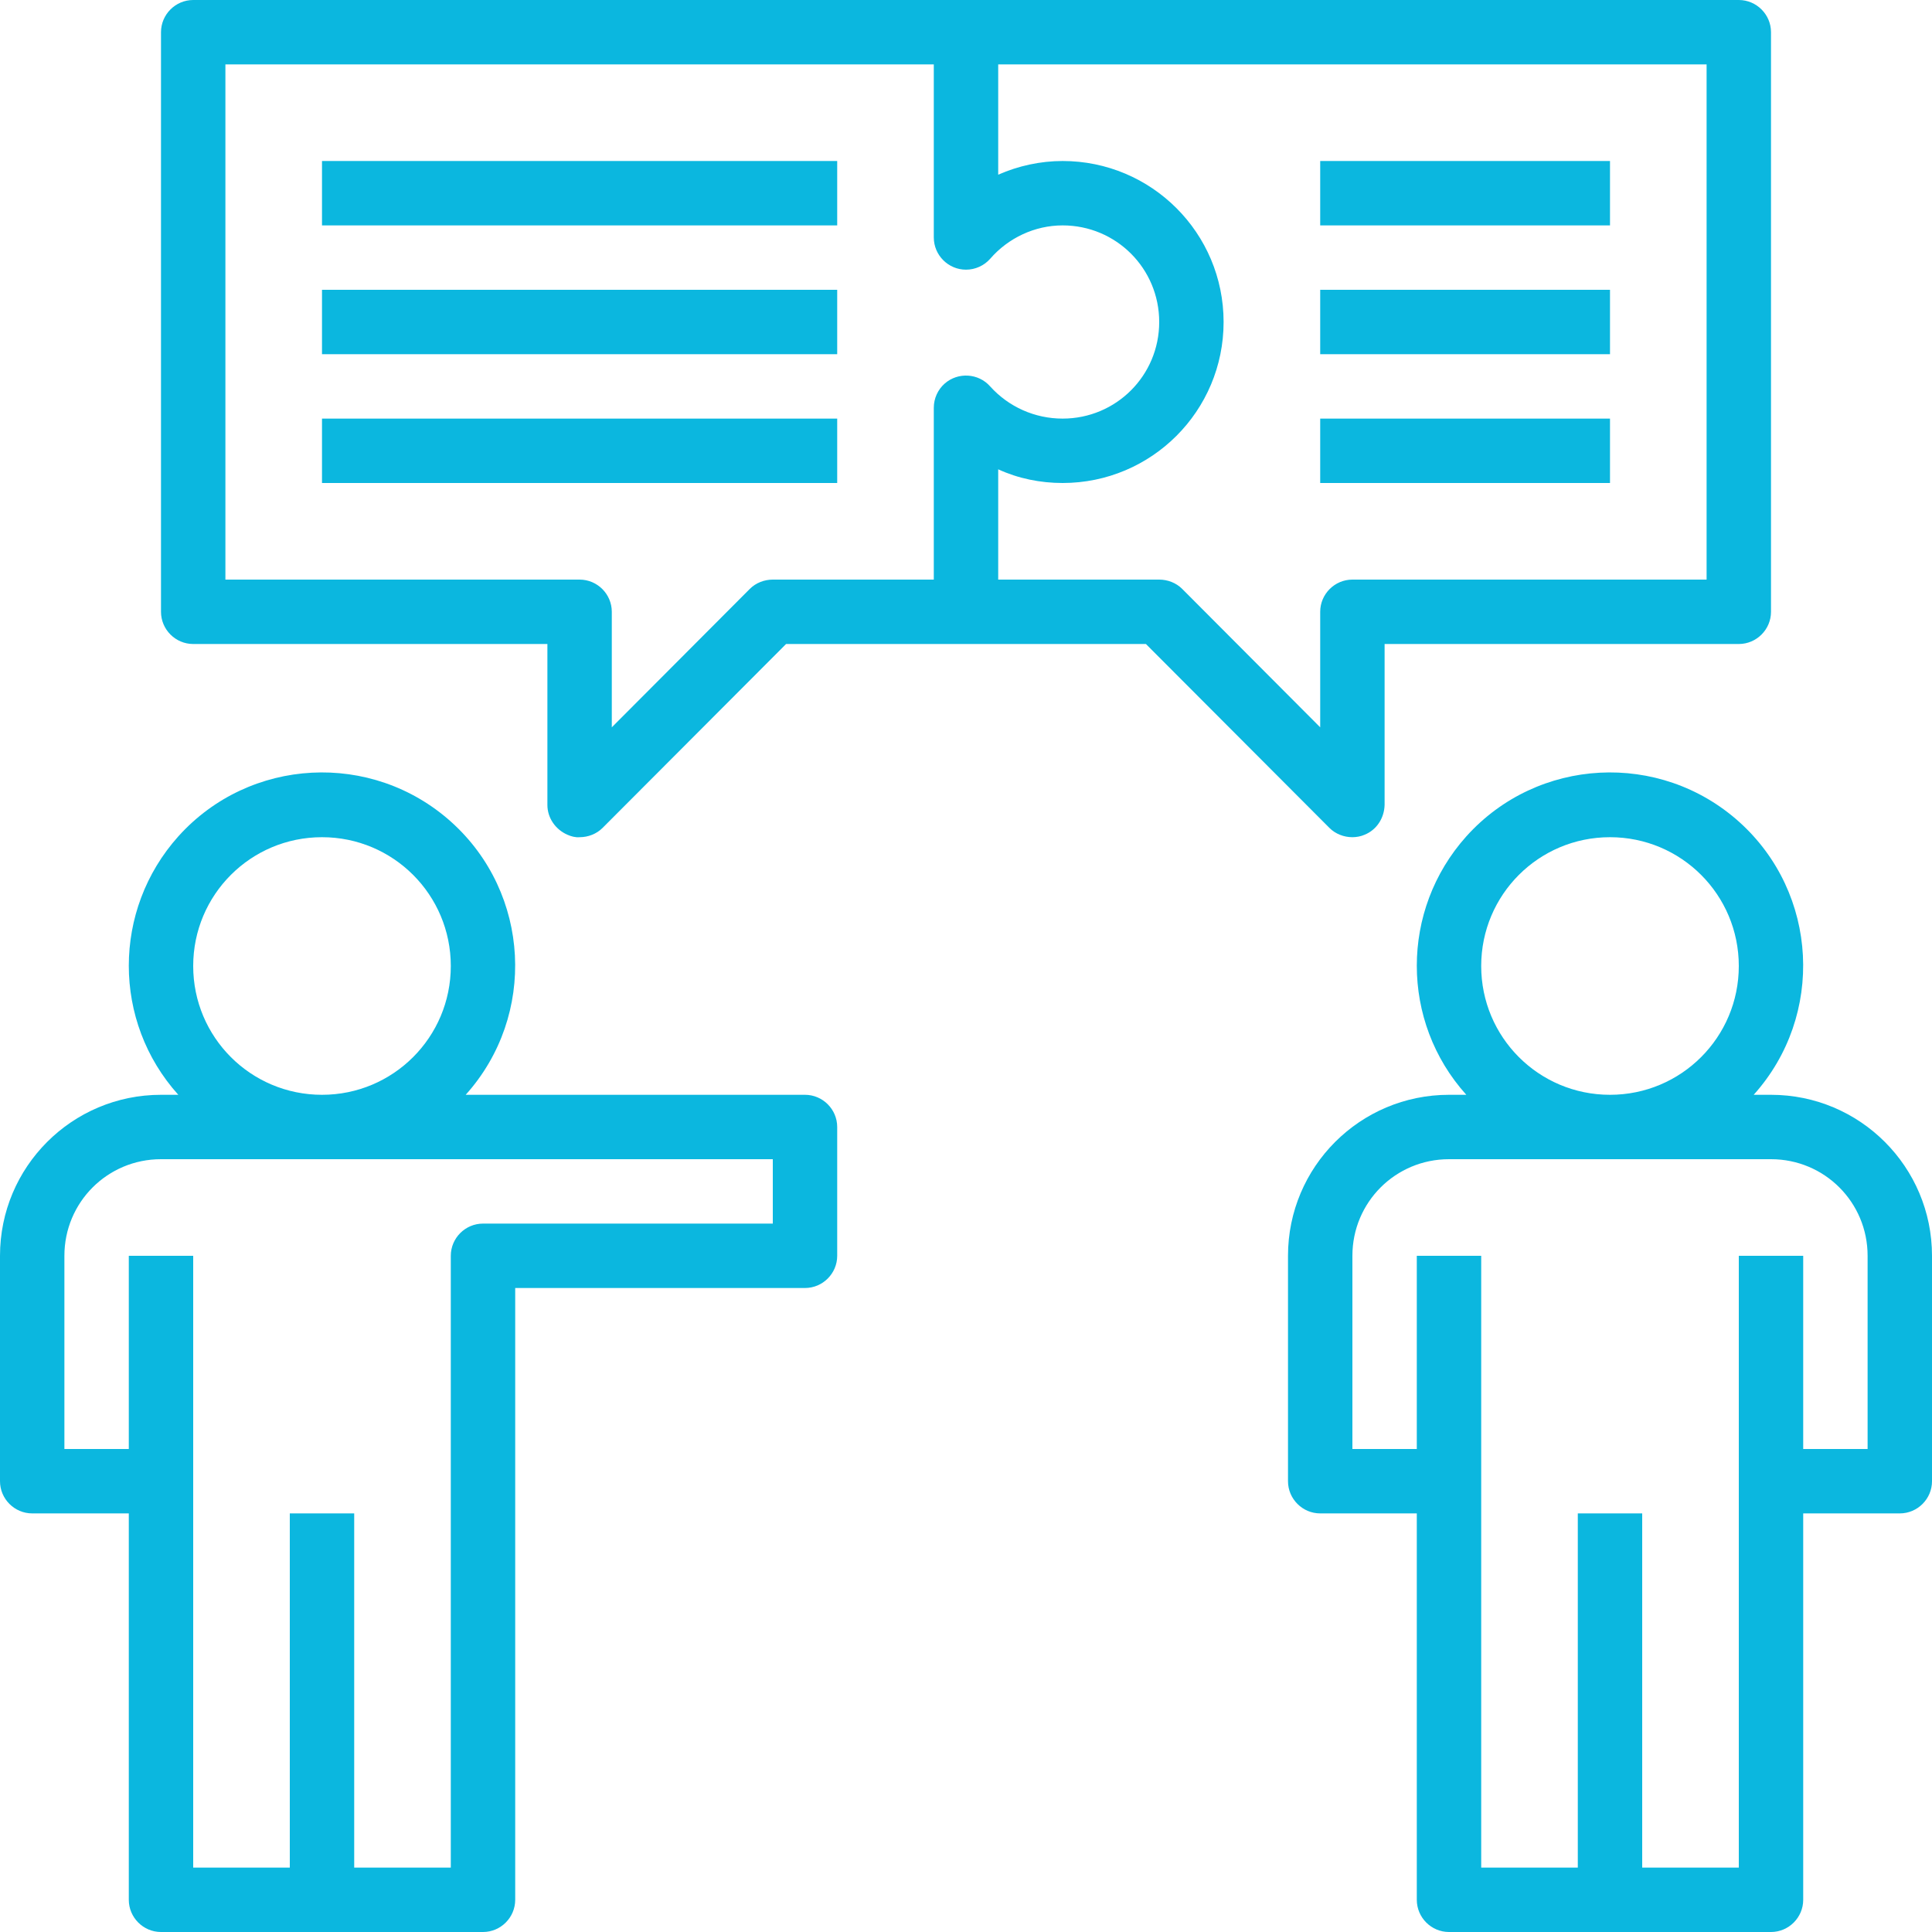
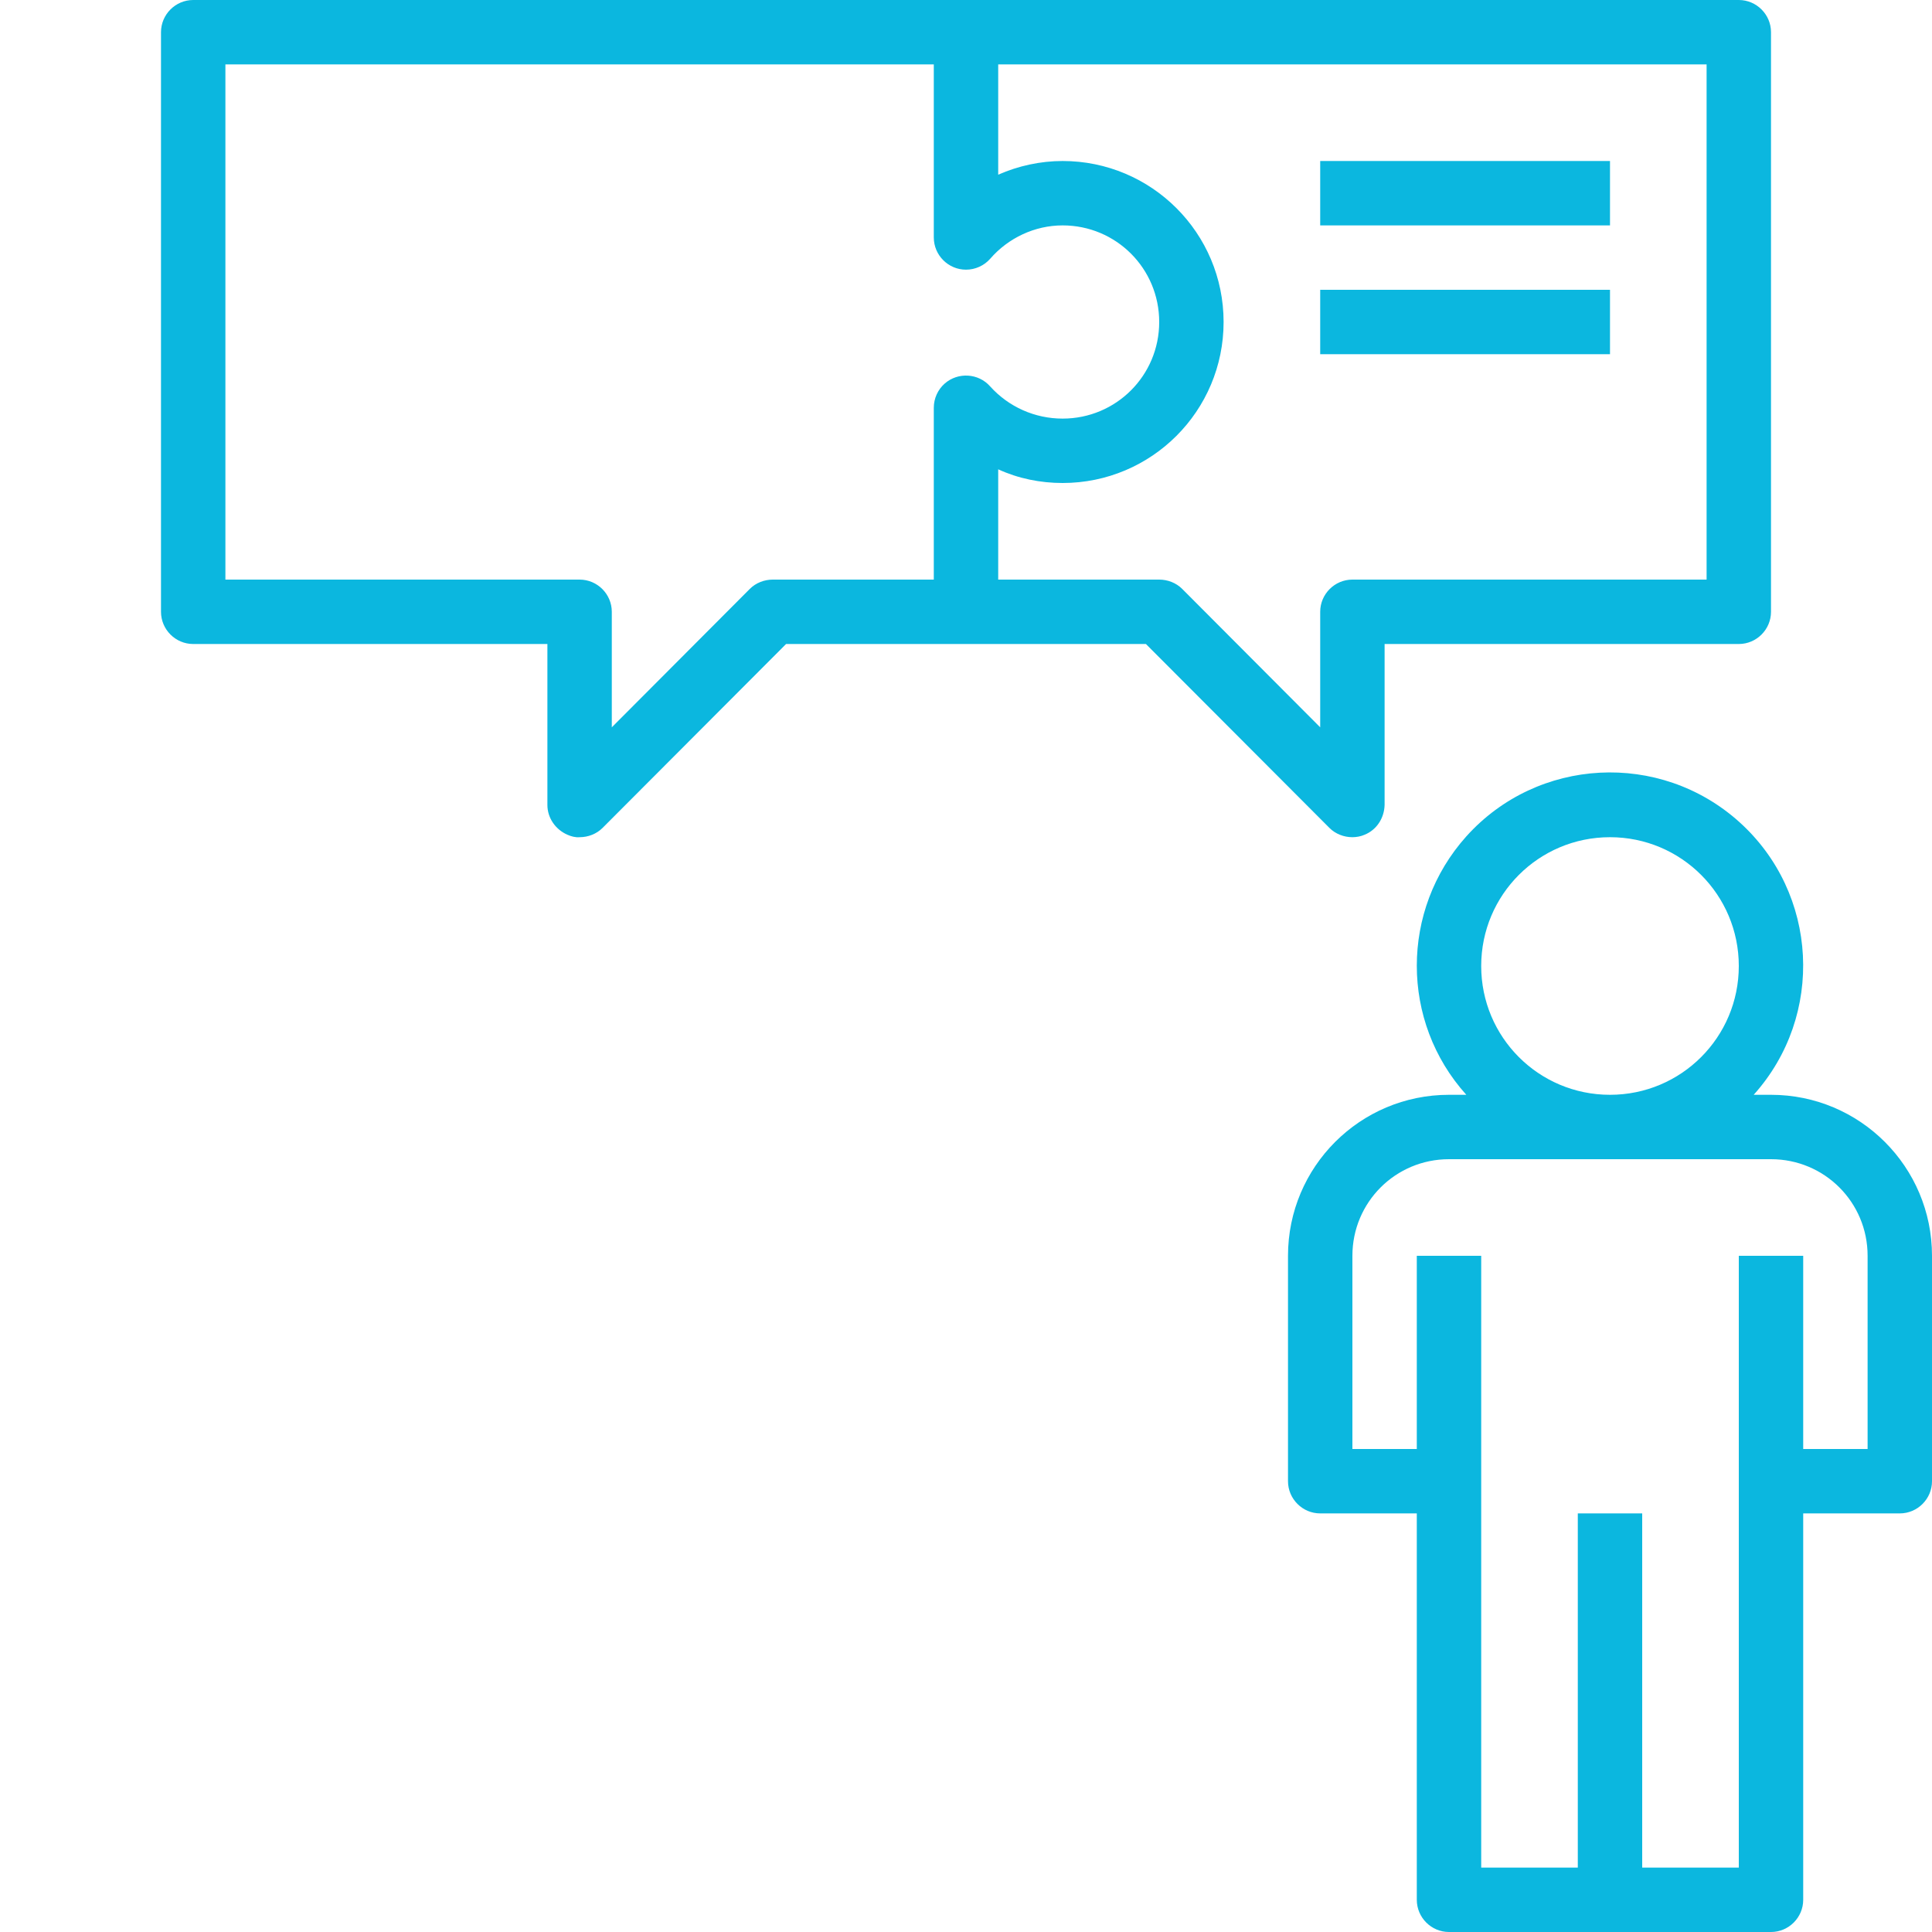
<svg xmlns="http://www.w3.org/2000/svg" version="1.1" id="Capa_1" x="0px" y="0px" viewBox="0 0 480 480" style="enable-background:new 0 0 480 480;" xml:space="preserve">
  <style type="text/css">
	.st0{fill:#0BB7DF;}
</style>
  <g>
    <g>
-       <path class="st0" d="M200,272h-84.3c17.7-19.7,16.1-50.1-3.6-67.8s-50.1-16.1-67.8,3.6c-16.4,18.3-16.4,46,0,64.2H40    c-22.1,0-40,17.9-40,40v56c0,4.4,3.6,8,8,8h24v96c0,4.4,3.6,8,8,8h80c4.4,0,8-3.6,8-8V320h72c4.4,0,8-3.6,8-8v-32    C208,275.6,204.4,272,200,272z M80,208c17.7,0,32,14.3,32,32s-14.3,32-32,32s-32-14.3-32-32S62.3,208,80,208z M192,304h-72    c-4.4,0-8,3.6-8,8v152H88v-88H72v88H48V312H32v48H16v-48c0-13.3,10.7-24,24-24h152V304z" />
-     </g>
+       </g>
  </g>
  <g>
    <g>
      <path class="st0" d="M440,272h-4.3c17.7-19.7,16.1-50.1-3.6-67.8s-50.1-16.1-67.8,3.6c-16.4,18.3-16.4,46,0,64.2H360    c-22.1,0-40,17.9-40,40v56c0,4.4,3.6,8,8,8h24v96c0,4.4,3.6,8,8,8h80c4.4,0,8-3.6,8-8v-96h24c4.4,0,8-3.6,8-8v-56    C480,289.9,462.1,272,440,272z M400,208c17.7,0,32,14.3,32,32s-14.3,32-32,32s-32-14.3-32-32S382.3,208,400,208z M464,360h-16v-48    h-16v152h-24v-88h-16v88h-24V312h-16v48h-16v-48c0-13.3,10.7-24,24-24h80c13.3,0,24,10.7,24,24V360z" />
    </g>
  </g>
  <g>
    <g>
      <path class="st0" d="M432,0H48c-4.4,0-8,3.6-8,8v144c0,4.4,3.6,8,8,8h88v40c0,3.2,2,6.1,5,7.4c0.9,0.4,2,0.7,3,0.6    c2.1,0,4.2-0.8,5.7-2.3l45.6-45.7h89.4l45.6,45.7c1.5,1.5,3.6,2.3,5.7,2.3c1,0,2.1-0.2,3-0.6c3-1.2,4.9-4.1,5-7.4v-40h88    c4.4,0,8-3.6,8-8V8C440,3.6,436.4,0,432,0z M246,96c-2.9-3.3-8-3.6-11.3-0.7c-1.7,1.5-2.7,3.7-2.7,6V144h-40    c-2.1,0-4.2,0.8-5.7,2.3L152,180.7V152c0-4.4-3.6-8-8-8H56V16h176v43c0,4.4,3.6,8,8,8c2.3,0,4.5-1,6-2.7c4.5-5.2,11.1-8.3,18-8.3    c13.3,0,24,10.7,24,24s-10.7,24-24,24C257.1,104,250.6,101.1,246,96z M424,144h-88c-4.4,0-8,3.6-8,8v28.7l-34.3-34.4    c-1.5-1.5-3.6-2.3-5.7-2.3h-40v-27.4c5,2.3,10.5,3.4,16,3.4c22.1,0,40-17.9,40-40s-17.9-40-40-40c-5.5,0-11,1.2-16,3.4V16h176V144    z" />
    </g>
  </g>
  <g>
    <g>
-       <rect x="80" y="40" class="st0" width="128" height="16" />
-     </g>
+       </g>
  </g>
  <g>
    <g>
-       <rect x="80" y="72" class="st0" width="128" height="16" />
-     </g>
+       </g>
  </g>
  <g>
    <g>
-       <rect x="80" y="104" class="st0" width="128" height="16" />
-     </g>
+       </g>
  </g>
  <g>
    <g>
      <rect x="328" y="40" class="st0" width="72" height="16" />
    </g>
  </g>
  <g>
    <g>
      <rect x="328" y="72" class="st0" width="72" height="16" />
    </g>
  </g>
  <g>
    <g>
-       <rect x="328" y="104" class="st0" width="72" height="16" />
-     </g>
+       </g>
  </g>
</svg>